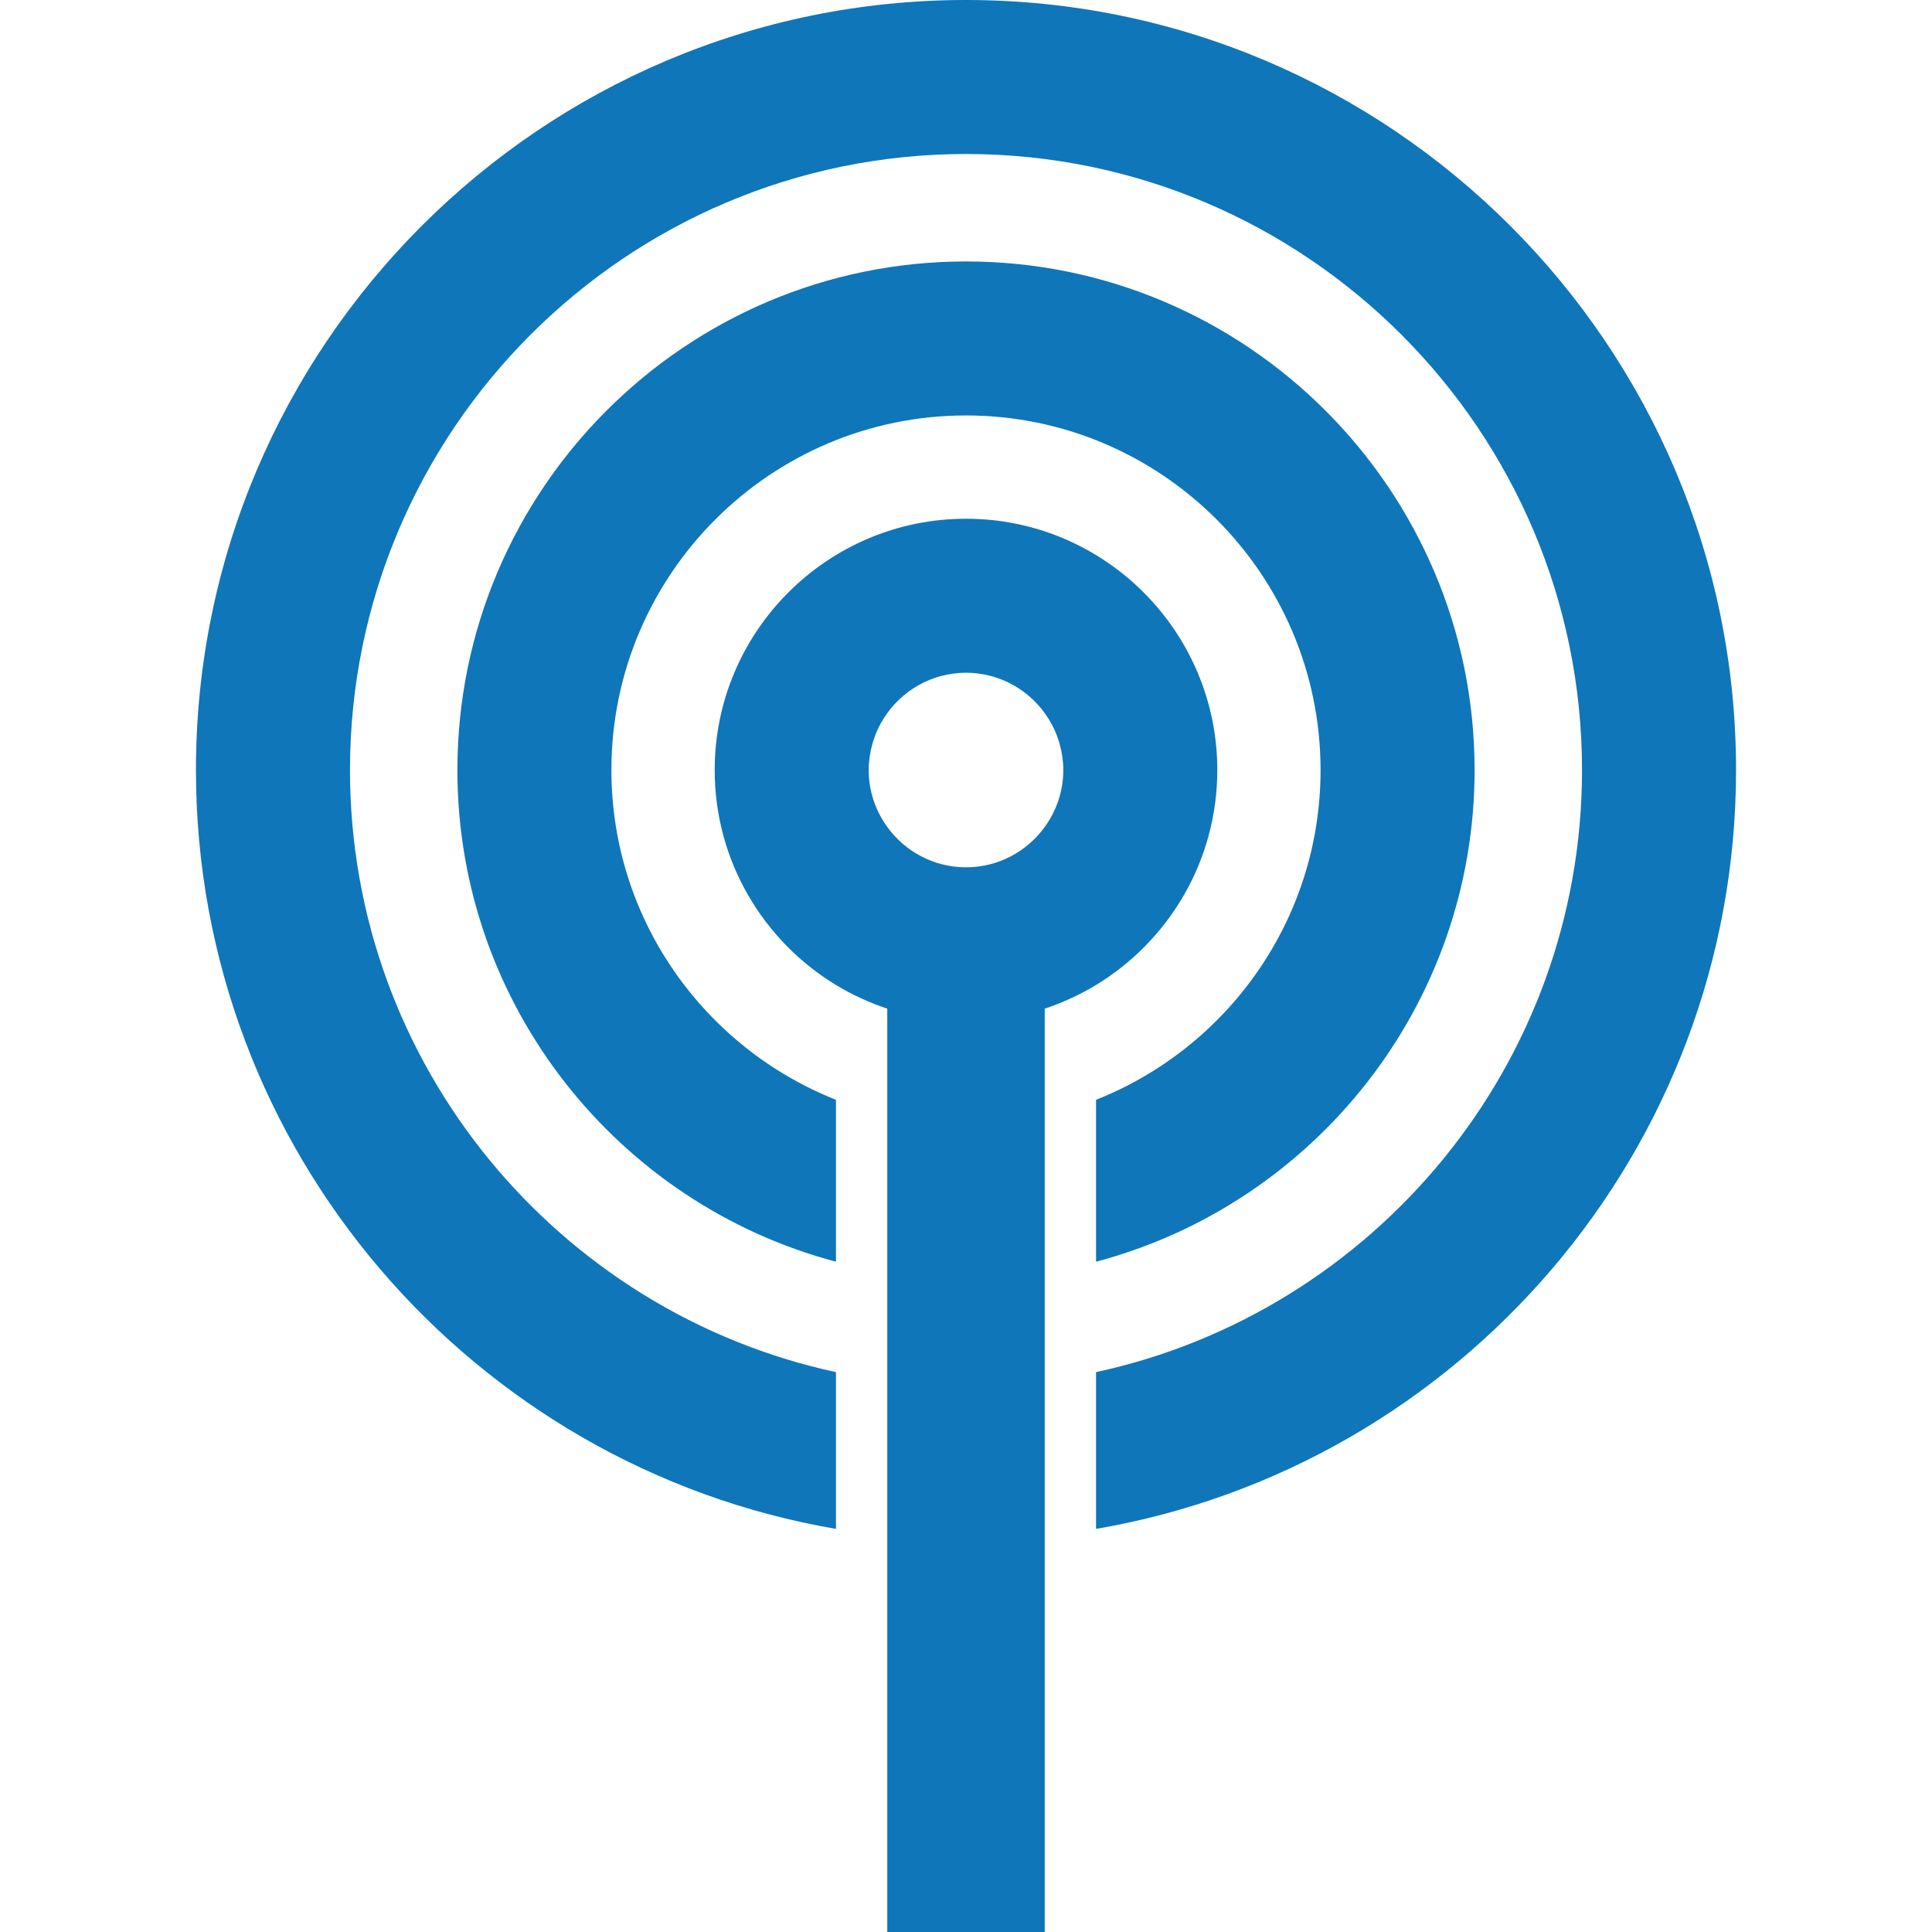
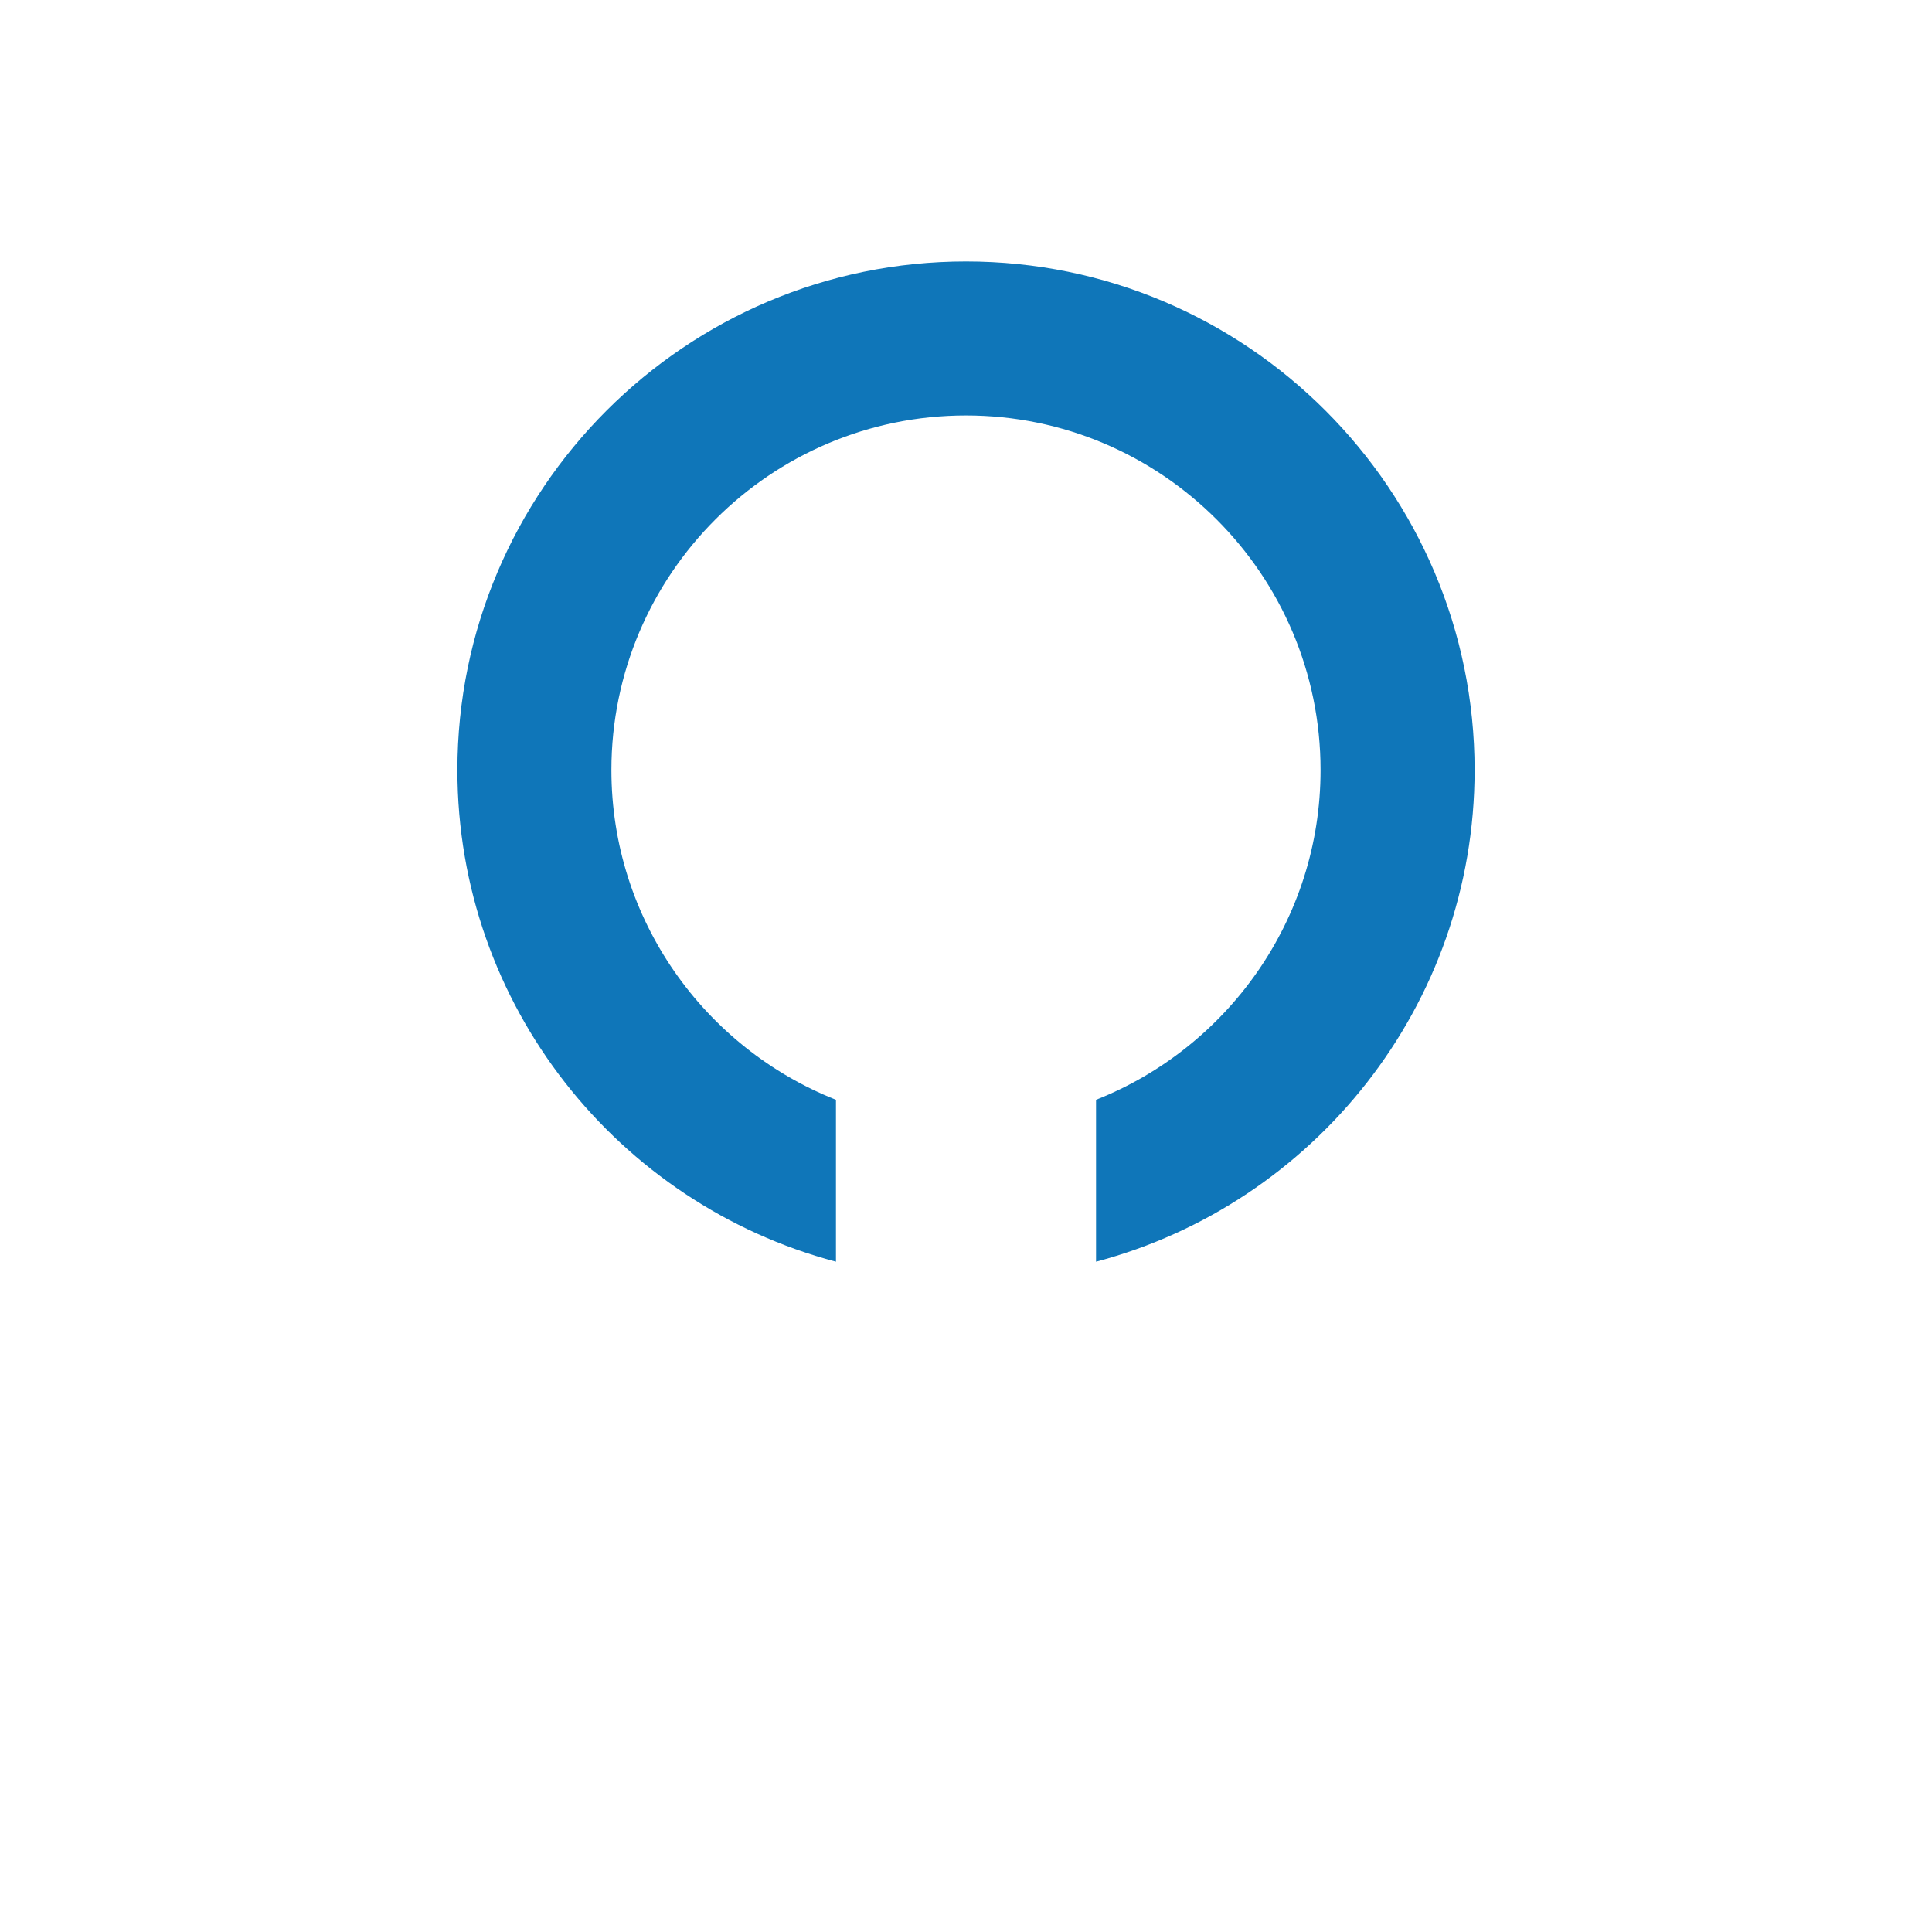
<svg xmlns="http://www.w3.org/2000/svg" width="52" height="52" viewBox="0 0 52 52" fill="none">
  <path d="M29.5 29.601V33.959C35.358 32.408 39.689 27.064 39.689 20.726C39.689 13.178 33.548 7.037 26 7.037C18.452 7.037 12.311 13.178 12.311 20.726C12.311 27.064 16.642 32.408 22.5 33.959V29.601C18.965 28.202 16.456 24.752 16.456 20.726C16.456 15.463 20.738 11.182 26 11.182C31.262 11.182 35.543 15.463 35.543 20.726C35.544 24.752 33.035 28.202 29.5 29.601Z" fill="#0F76B9" />
-   <path d="M46.726 20.726C46.726 9.298 37.428 0 26 0C14.572 0 5.274 9.298 5.274 20.726C5.274 30.961 12.733 39.481 22.5 41.15V36.931C15.033 35.319 9.42 28.667 9.42 20.726C9.42 11.583 16.858 4.145 26 4.145C35.142 4.145 42.58 11.583 42.58 20.726C42.58 28.667 36.967 35.319 29.5 36.931V41.15C39.267 39.481 46.726 30.96 46.726 20.726Z" fill="#0F76B9" />
-   <path d="M23.881 34.25V37.166V41.344V52H28.119V41.344V37.166V34.25V30.029V27.148C28.355 27.07 28.585 26.979 28.809 26.876C29.047 26.767 29.278 26.646 29.5 26.511C31.455 25.324 32.764 23.175 32.764 20.726C32.764 16.996 29.73 13.962 26 13.962C22.27 13.962 19.236 16.996 19.236 20.726C19.236 23.175 20.545 25.324 22.499 26.511C22.721 26.646 22.953 26.767 23.19 26.876C23.414 26.979 23.645 27.07 23.881 27.148V30.029V34.25H23.881ZM23.477 20.035C23.545 19.788 23.647 19.556 23.78 19.344C24.243 18.603 25.064 18.107 26 18.107C26.936 18.107 27.758 18.603 28.22 19.344C28.353 19.556 28.456 19.788 28.523 20.035C28.584 20.255 28.619 20.486 28.619 20.726C28.619 21.298 28.432 21.827 28.119 22.258C27.643 22.915 26.872 23.344 26 23.344C25.129 23.344 24.358 22.915 23.881 22.258C23.568 21.827 23.381 21.298 23.381 20.726C23.381 20.486 23.416 20.255 23.477 20.035Z" fill="#0F76B9" />
</svg>